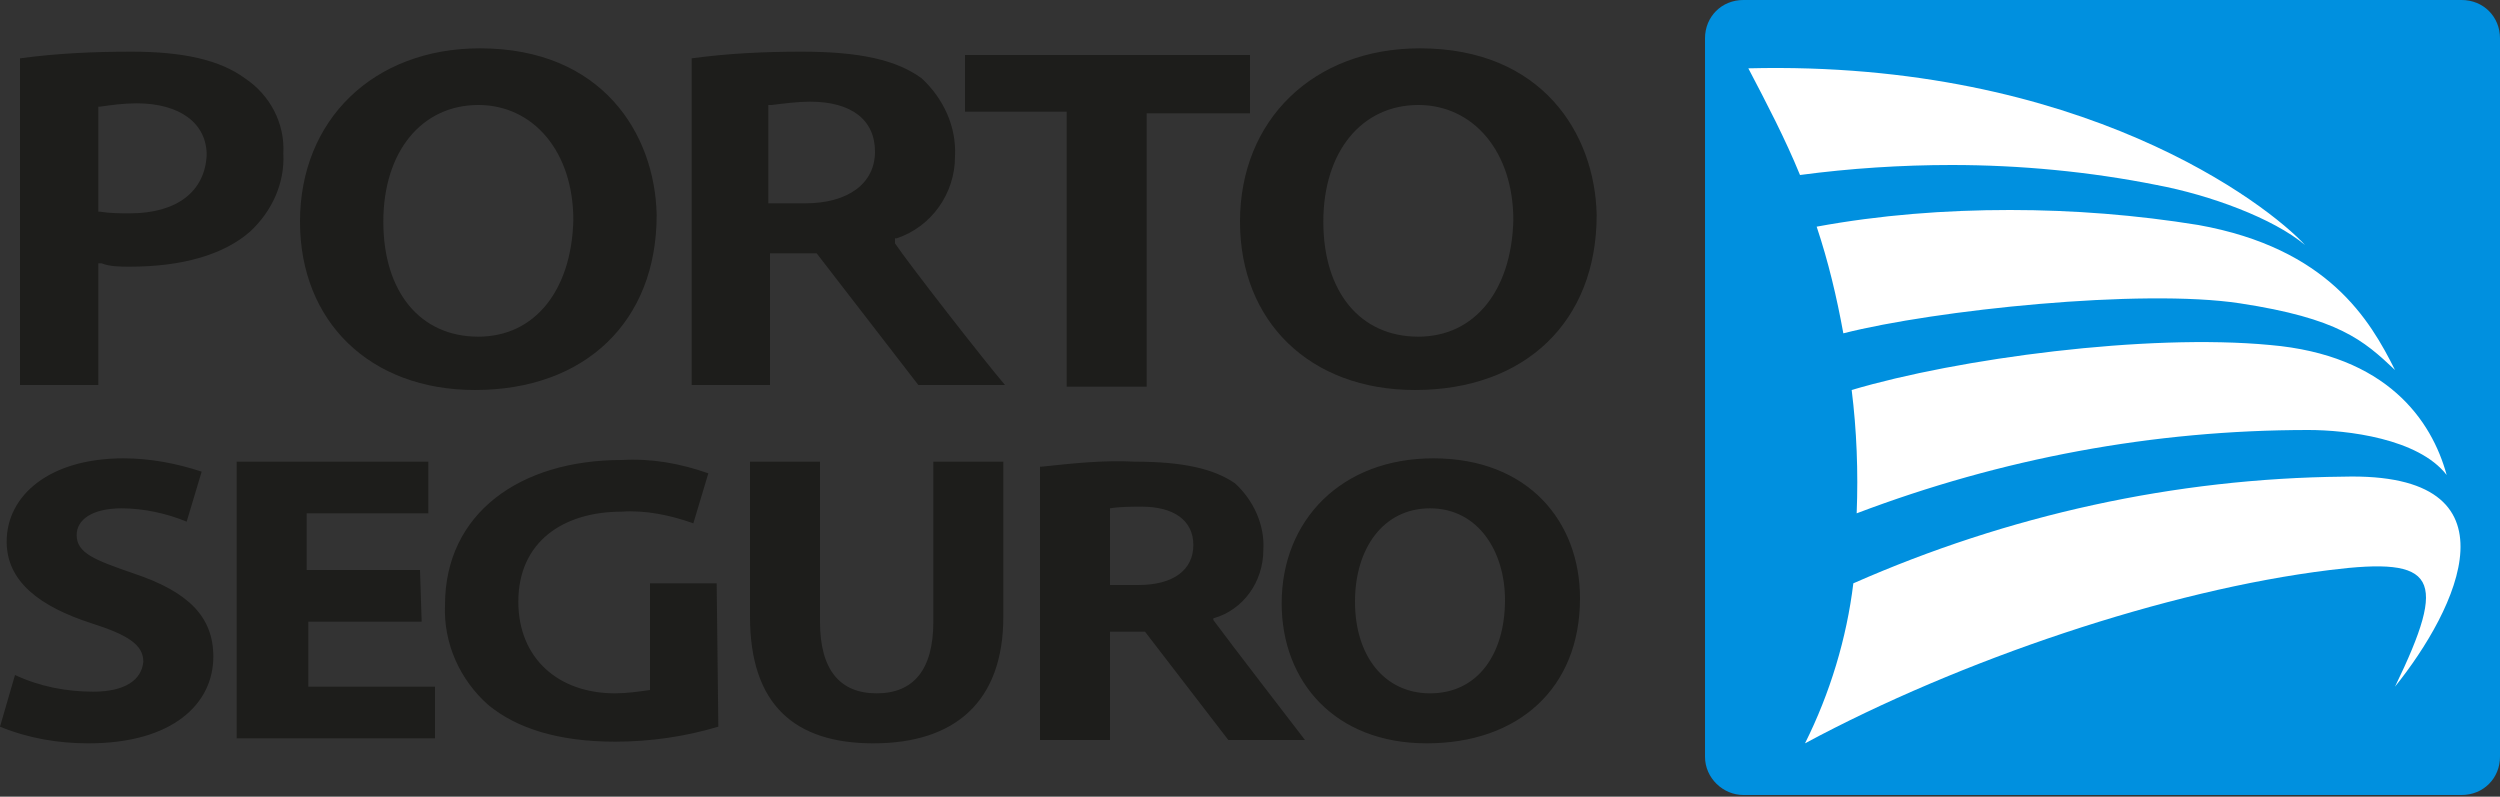
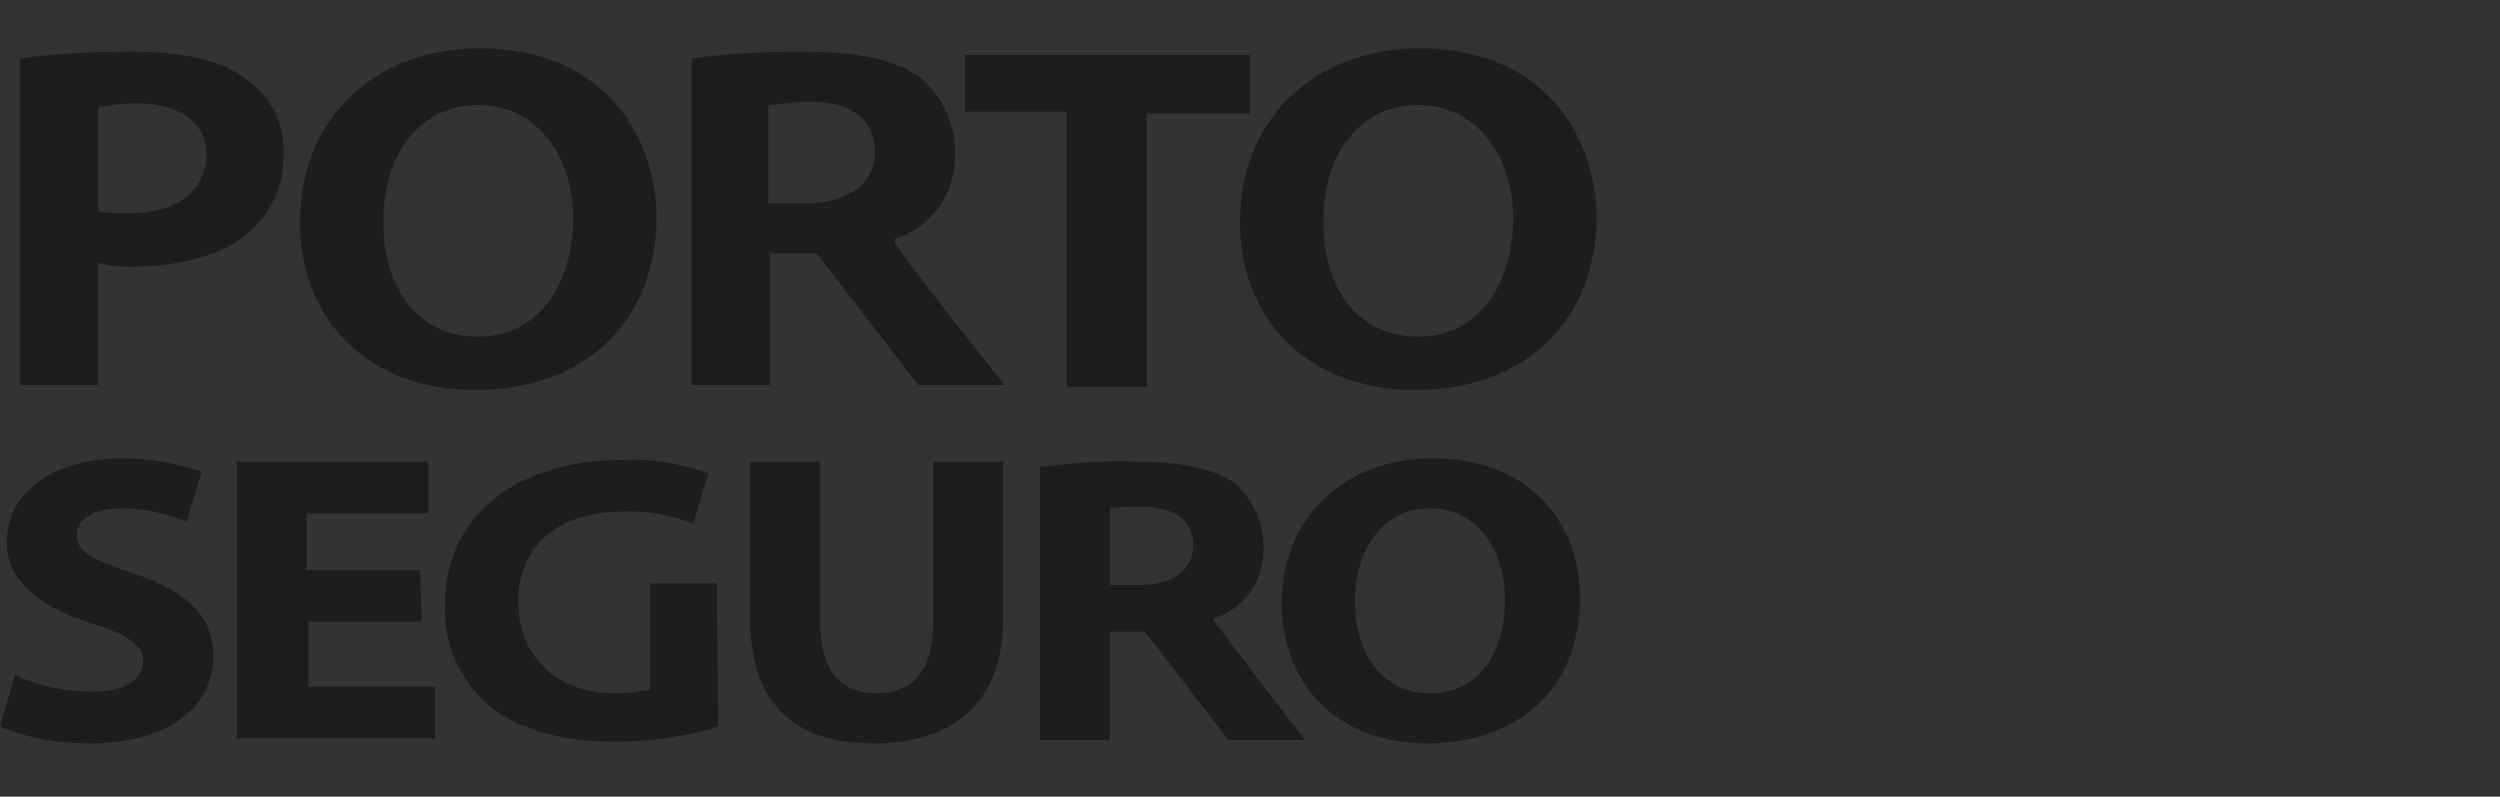
<svg xmlns="http://www.w3.org/2000/svg" version="1.1" id="Logo_Porto_Seguro_Positivo" x="0px" y="0px" viewBox="0 0 150 47.8" style="enable-background:new 0 0 150 47.8;" xml:space="preserve">
  <rect x="0" y="0" width="150" height="47.8" fill="#333333" stroke="none" />
  <style type="text/css">
	.st0{fill:#FFFFFF;}
	.st1{fill-rule:evenodd;clip-rule:evenodd;fill:#0090DF;}
	.st2{fill-rule:evenodd;clip-rule:evenodd;fill:#1D1D1B;}
</style>
-   <rect id="Retângulo_1" x="103.5" y="2" class="st0" width="45.4" height="43.8" />
-   <path id="Caminho_1" class="st1" d="M147.7,0h-43.1c-1.3,0-2.3,1-2.3,2.3v43.1c0,1.3,1.1,2.3,2.3,2.3l43.1,0c1.3,0,2.3-1,2.3-2.3  V2.3C150,1,149,0,147.7,0C147.7,0,147.7,0,147.7,0z M146.8,28.5c-1.7-2.2-6-2.7-8.3-2.7c-9.3,0-18.4,1.7-27.1,5c0.1-2.5,0-5-0.3-7.4  c6.4-1.9,17.7-3.4,25.1-2.7C143.2,21.3,145.9,25.2,146.8,28.5z M143.7,22.2c-1.9-1.8-3.4-3.1-9.3-4s-18.3,0.4-23.8,1.8  c-0.4-2.2-0.9-4.3-1.6-6.4c3.8-0.7,7.7-1,11.6-1c3.8,0,7.6,0.3,11.3,0.9C139.7,14.9,142.2,19.2,143.7,22.2z M104.9,4.1  c20-0.5,31.2,8.2,33.4,10.6c-1.9-1.6-5.7-3-8.9-3.6c-4-0.8-8.2-1.2-12.3-1.2c-3,0-6.1,0.2-9.1,0.6C107.1,8.3,106,6.2,104.9,4.1z   M143.7,41.2c3.2-6.6,2.5-7.8-3.9-7c-9.8,1.2-22.2,5.4-31.5,10.4c1.5-3,2.5-6.3,2.9-9.6c9.3-4.1,19.3-6.3,29.4-6.4  C151.5,28.3,147.4,36.6,143.7,41.2z" />
  <path id="Caminho_2" class="st2" d="M62.5,28c1.9-0.2,3.7-0.4,5.6-0.3c2.8,0,4.7,0.4,6,1.3c1.1,1,1.8,2.5,1.7,4c0,1.9-1.2,3.6-3,4.1  v0.1c0.8,1.1,5.5,7.2,5.5,7.2l-4.6,0l-5-6.5h-2.1v6.5h-4.2V28z M66.6,35.1h1.7c2.1,0,3.3-0.9,3.3-2.4c0-1.5-1.2-2.3-3.1-2.3  c-0.6,0-1.3,0-1.9,0.1V35.1z M0.9,40.5c1.5,0.7,3.1,1,4.7,1c1.9,0,2.9-0.7,3-1.8c0-1-0.9-1.6-3.1-2.3c-3.1-1-5.1-2.5-5.1-4.9  c0-2.8,2.6-5,7-5c1.6,0,3.2,0.3,4.7,0.8l-0.9,3c-1.2-0.5-2.6-0.8-3.9-0.8c-1.8,0-2.7,0.7-2.7,1.6c0,1.1,1.1,1.5,3.4,2.3  c3.3,1.1,4.8,2.6,4.8,5c0,2.8-2.4,5.2-7.5,5.2c-1.8,0-3.6-0.3-5.3-1L0.9,40.5z M25.3,37.3h-6.8v3.9h7.6v3.1H14.2V27.7h11.5v3.1h-7.3  v3.4h6.8L25.3,37.3z M43.1,43.6c-2,0.6-4.1,0.9-6.2,0.9c-3.4,0-5.9-0.8-7.6-2.2c-1.7-1.5-2.7-3.7-2.6-6c0-5.5,4.5-8.7,10.6-8.7  c1.8-0.1,3.5,0.2,5.2,0.8l-0.9,3c-1.4-0.5-2.9-0.8-4.3-0.7c-3.5,0-6.2,1.8-6.2,5.4c0,3.4,2.4,5.5,5.8,5.5c0.7,0,1.4-0.1,2.1-0.2  v-3.5l0-2.9h4L43.1,43.6z M49.2,27.7v9.6c0,2.9,1.2,4.3,3.4,4.3c2.2,0,3.4-1.4,3.4-4.3v-9.6h4.2V37c0,5.1-2.9,7.6-7.8,7.6  c-4.7,0-7.4-2.3-7.4-7.6v-9.3L49.2,27.7z M94.8,35.9c0-4.6-3.1-8.4-8.8-8.4c-5.5,0-9.1,3.7-9.1,8.7c0,4.7,3.2,8.4,8.7,8.4  C91.1,44.6,94.8,41.3,94.8,35.9 M81.3,36.1c0-3.2,1.7-5.6,4.5-5.6c2.9,0,4.5,2.6,4.5,5.5c0,3.2-1.6,5.6-4.5,5.6  C83.1,41.6,81.3,39.4,81.3,36.1" />
  <path id="Caminho_3" class="st2" d="M14.7,4.7C13.2,3.6,11,3.1,7.9,3.1c-2.3,0-4.5,0.1-6.7,0.4v19.6h4.7v-7.3l0.2,0  C6.6,16,7.2,16,7.8,16c3.1,0,5.6-0.7,7.2-2.1c1.3-1.2,2.1-2.9,2-4.7C17.1,7.4,16.2,5.7,14.7,4.7 M7.8,12.8c-0.6,0-1.2,0-1.8-0.1  l-0.1,0V6.4l0.1,0c0.7-0.1,1.4-0.2,2.2-0.2c2.6,0,4.2,1.2,4.2,3.1C12.3,11.5,10.6,12.8,7.8,12.8 M28.8,2.9  c-6.4,0-10.8,4.3-10.8,10.4c0,6,4.2,10.1,10.5,10.1c6.6,0,10.9-4.1,10.9-10.5C39.3,8,36.1,2.9,28.8,2.9 M28.7,20.2  c-3.5,0-5.7-2.7-5.7-6.9s2.3-7,5.7-7c3.3,0,5.7,2.8,5.7,6.9C34.3,17.4,32.1,20.2,28.7,20.2 M53.7,14.6L53.7,14.6l0-0.3l0.1,0  c2.1-0.7,3.5-2.7,3.5-4.9c0.1-1.8-0.7-3.5-2-4.7c-1.5-1.1-3.7-1.6-7.2-1.6c-2.2,0-4.4,0.1-6.6,0.4v19.6h4.7v-7.9h2.8l6.1,7.9h5.2  C59.1,21.7,54.5,15.8,53.7,14.6 M48.3,12.2h-2.2V6.3l0.2,0c0.8-0.1,1.6-0.2,2.3-0.2c2.5,0,3.9,1.1,3.9,3S50.9,12.2,48.3,12.2   M75,3.3v3.5l-6.2,0v16.4H64V6.7h-6.1V3.3L75,3.3z M85.2,2.9c-6.4,0-10.8,4.3-10.8,10.4c0,6,4.2,10.1,10.5,10.1  c6.6,0,10.9-4.1,10.9-10.5C95.7,8,92.5,2.9,85.2,2.9 M85.1,20.2c-3.5,0-5.7-2.7-5.7-6.9s2.3-7,5.7-7c3.3,0,5.7,2.8,5.7,6.9  C90.7,17.4,88.5,20.2,85.1,20.2" />
</svg>